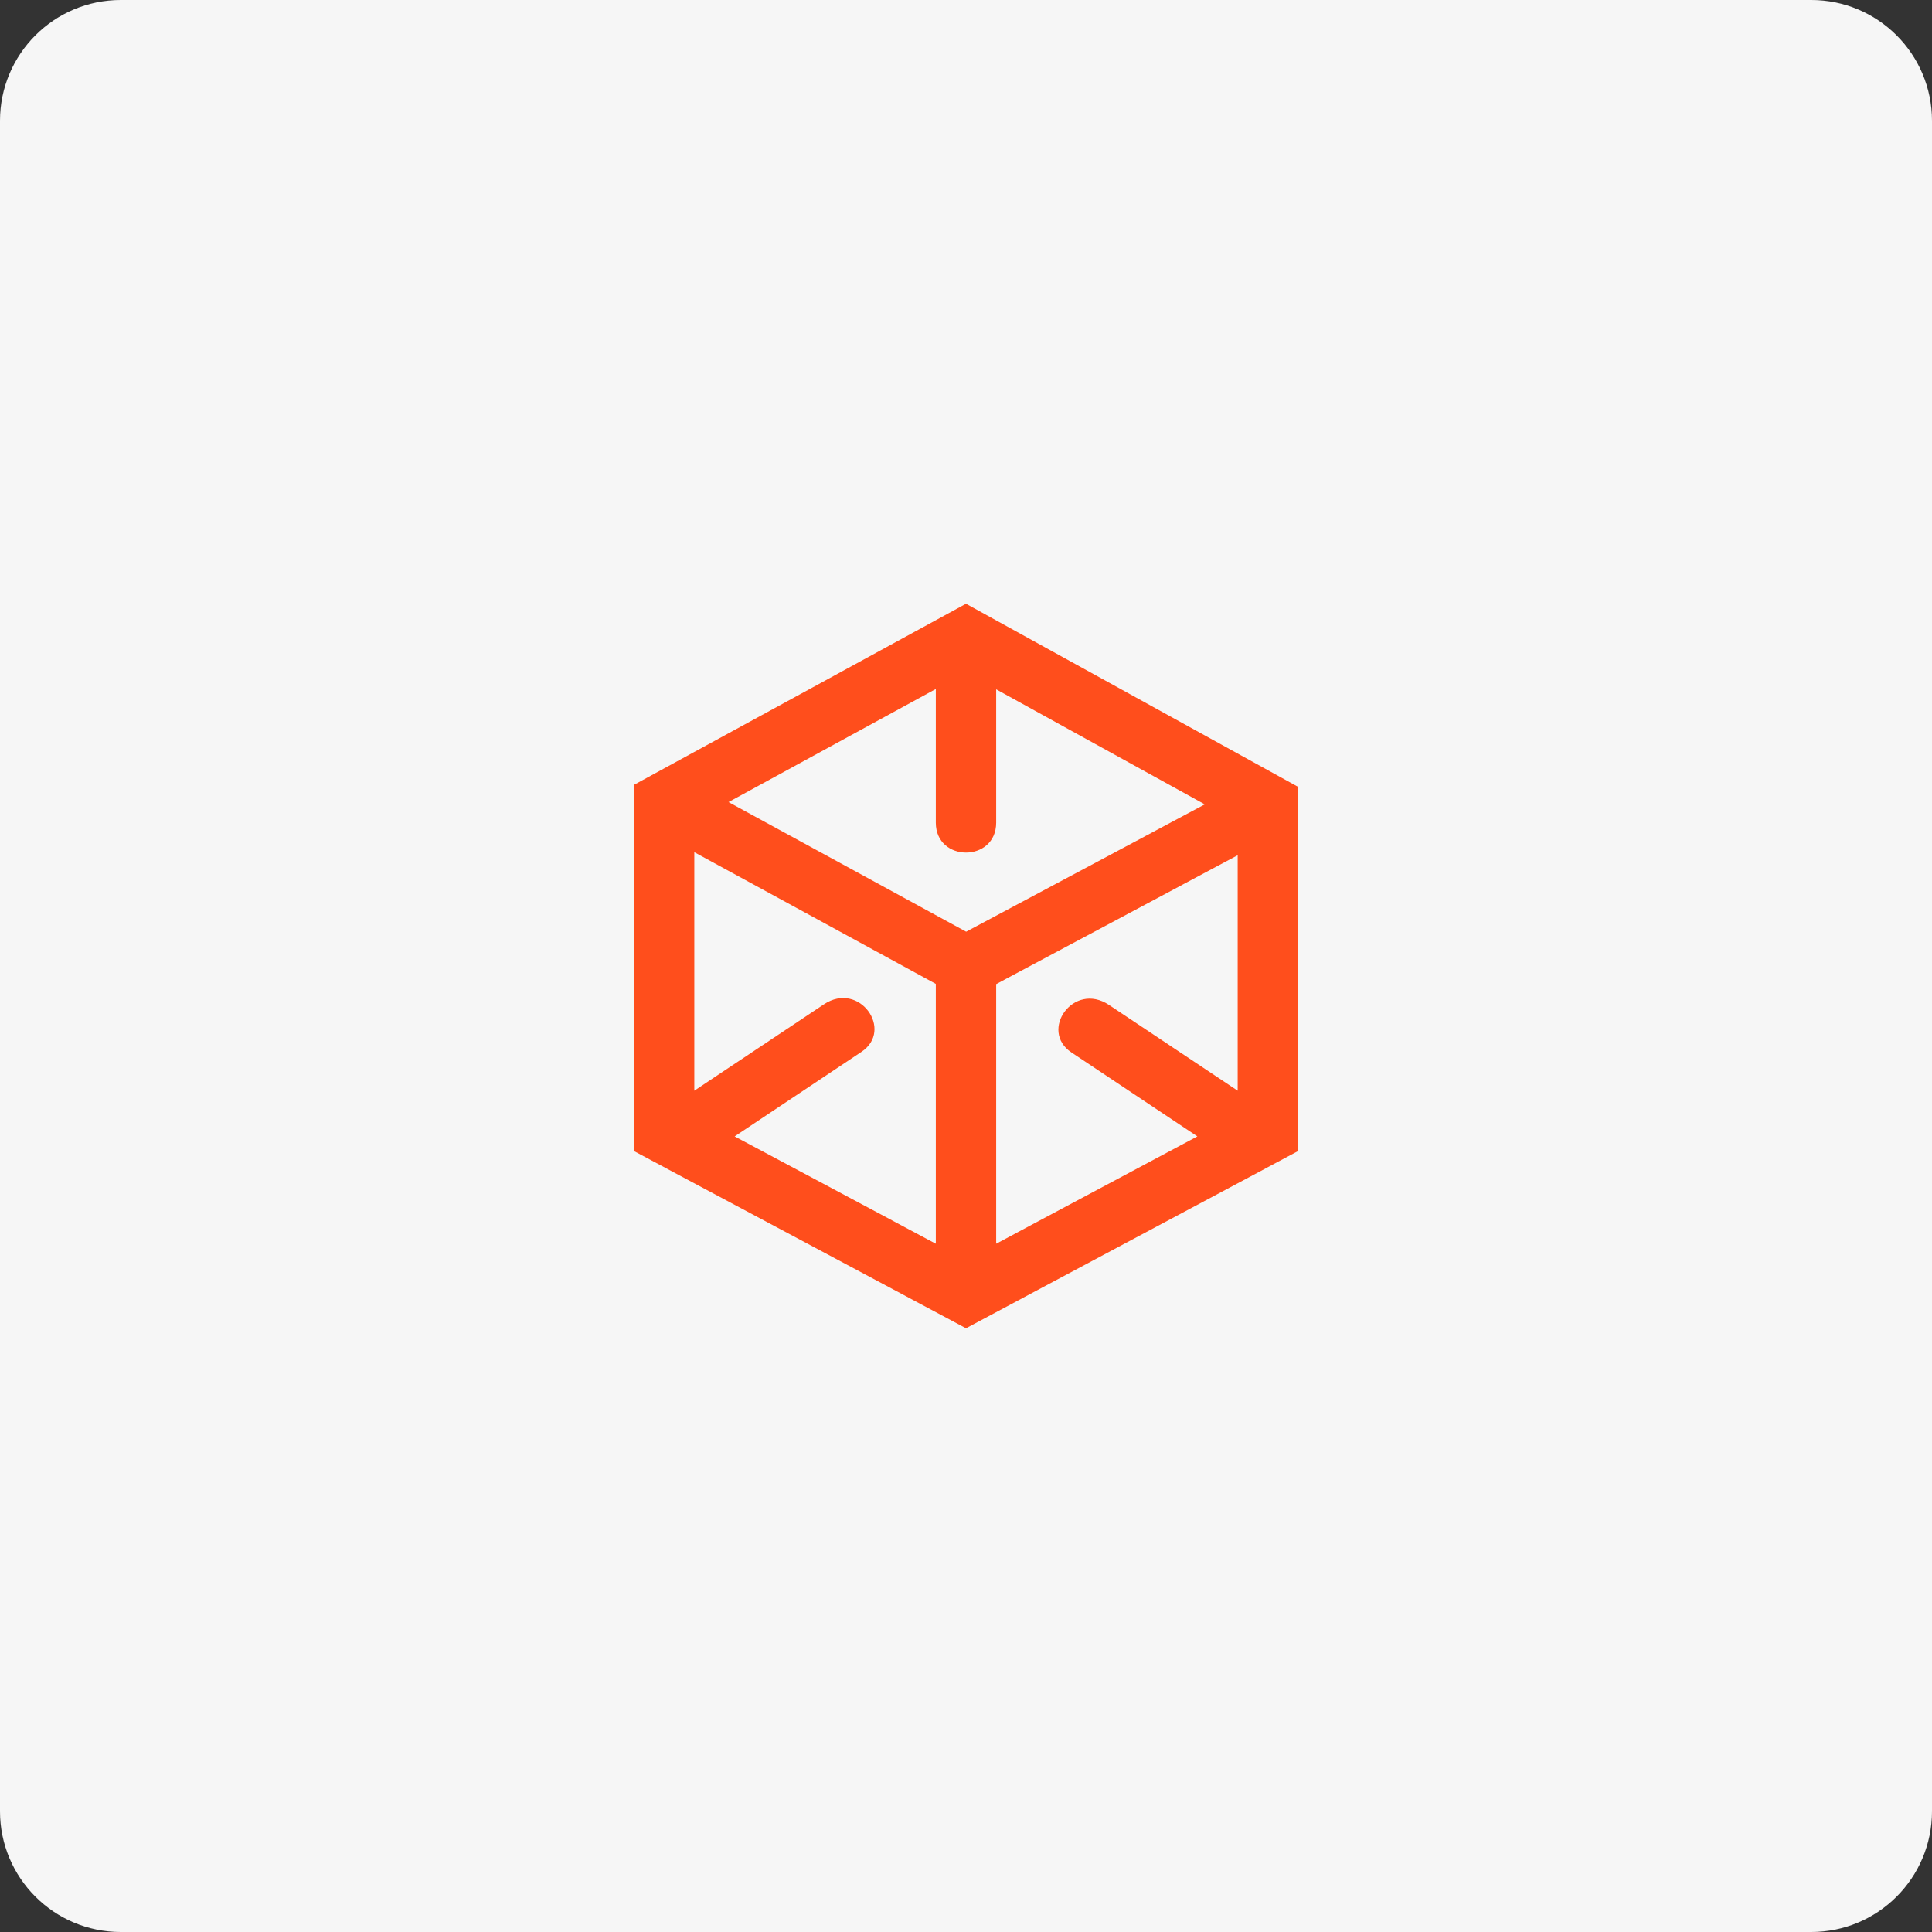
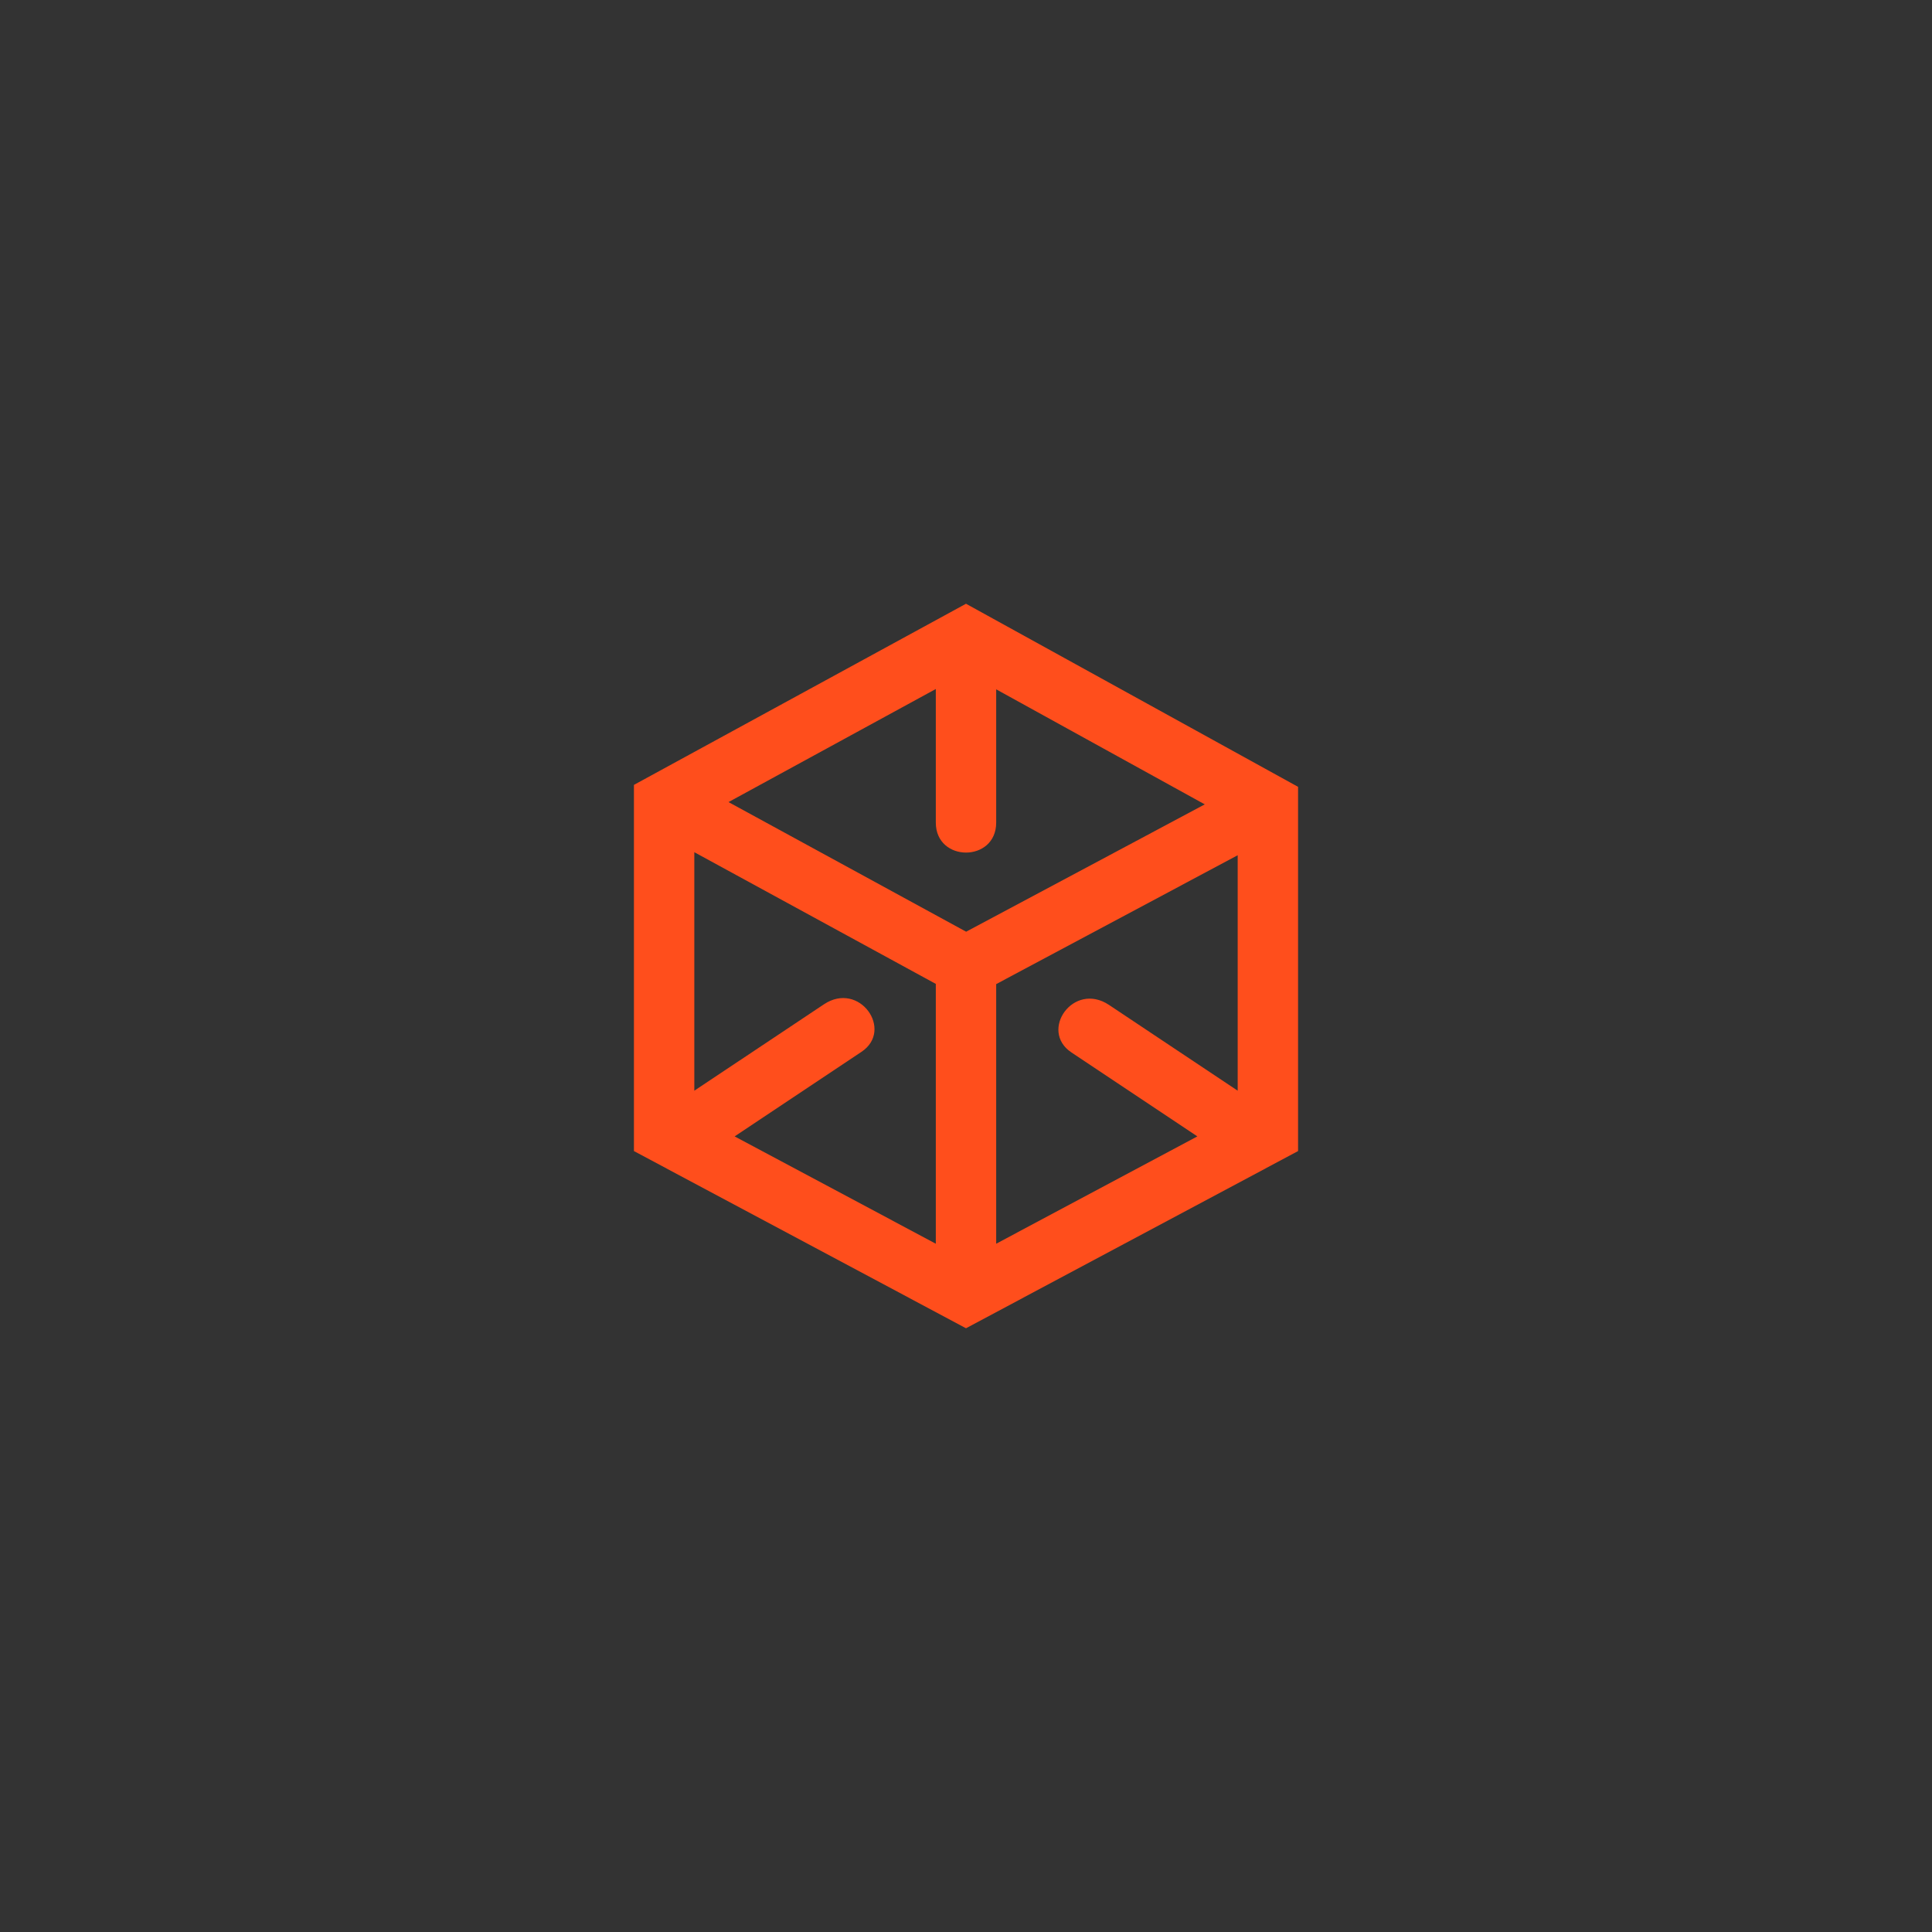
<svg xmlns="http://www.w3.org/2000/svg" width="64" height="64" viewBox="0 0 64 64" fill="none">
  <rect x="0" y="0" width="64" height="64" fill="#333333" stroke="none" />
-   <path d="M0 4C0 1.791 1.791 0 4 0H60C62.209 0 64 1.791 64 4V60C64 62.209 62.209 64 60 64H4C1.791 64 0 62.209 0 60V4Z" fill="#F6F6F6" />
  <path d="M32 20L21 26V38.131L32 44L43 38.131V26.065L32 20ZM31 41.2L24.336 37.645L28.537 34.844C29.617 34.125 28.471 32.485 27.294 33.269L23 36.131V28.23L31 32.593V41.2ZM24.133 26.57L31 22.824V27.25C31 28.573 33 28.574 33 27.25V22.835L39.91 26.646L32.005 30.864L24.133 26.57ZM33 32.6L41 28.331V36.131L36.737 33.289C35.556 32.504 34.414 34.144 35.492 34.863L39.664 37.644L33 41.2V32.6Z" fill="#FF4E1C" />
</svg>